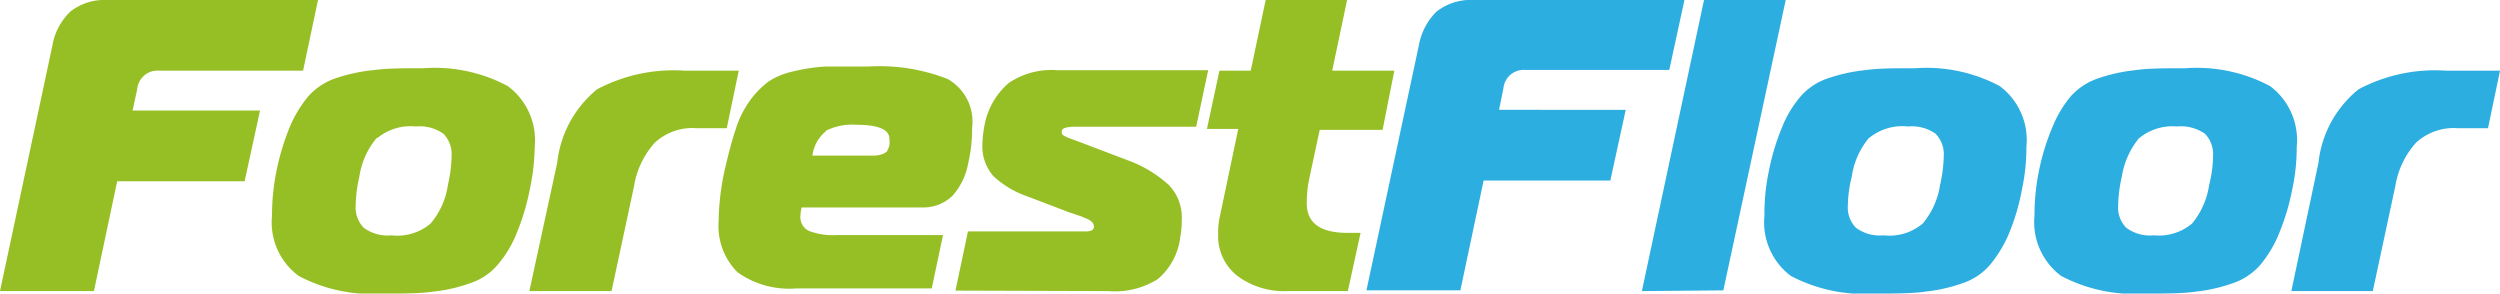
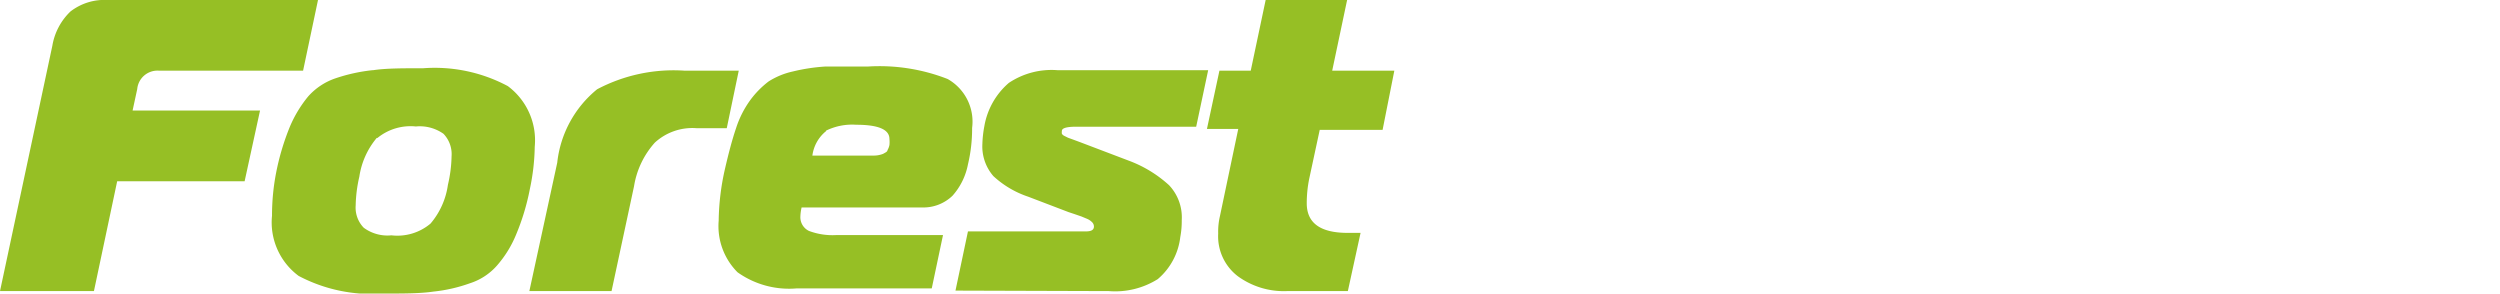
<svg xmlns="http://www.w3.org/2000/svg" id="Layer_1" data-name="Layer 1" width="102.2" height="12" viewBox="0 0 102.2 12">
  <defs>
    <style>.cls-1{fill:#2caee0;}.cls-2{fill:#96bf25;}</style>
  </defs>
  <title>логотипы</title>
-   <path class="cls-1" d="M97,11.9l.92-4.29a3.49,3.49,0,0,1,.85-1.78,2.28,2.28,0,0,1,1.7-.59h1.24l.49-2.35H100a6.64,6.64,0,0,0-3.58.76,4.46,4.46,0,0,0-1.64,3L93.67,11.9ZM87.46,5.64A2.14,2.14,0,0,1,89,5.17a1.71,1.71,0,0,1,1.14.3,1.2,1.2,0,0,1,.33.92,5,5,0,0,1-.16,1.17,3.19,3.19,0,0,1-.7,1.58,2.11,2.11,0,0,1-1.56.48,1.63,1.63,0,0,1-1.13-.31,1.18,1.18,0,0,1-.33-.91,5.67,5.67,0,0,1,.15-1.18,3.28,3.28,0,0,1,.71-1.58m-.18-2.77a6.9,6.9,0,0,0-1.49.33,2.66,2.66,0,0,0-1.13.74,4.73,4.73,0,0,0-.74,1.24,9.31,9.31,0,0,0-.57,1.87,9.16,9.16,0,0,0-.17,1.77,2.74,2.74,0,0,0,1.09,2.46,6.43,6.43,0,0,0,3.45.72c.84,0,1.53,0,2.06-.08a6.56,6.56,0,0,0,1.5-.34,2.59,2.59,0,0,0,1.12-.74,4.78,4.78,0,0,0,.75-1.23,9.42,9.42,0,0,0,.57-1.88A8.12,8.12,0,0,0,93.89,6,2.75,2.75,0,0,0,92.8,3.52a6.36,6.36,0,0,0-3.46-.73c-.84,0-1.53,0-2.06.08M76.41,5.64A2.15,2.15,0,0,1,78,5.17a1.68,1.68,0,0,1,1.13.3,1.2,1.2,0,0,1,.33.92,5.5,5.5,0,0,1-.15,1.17,3.19,3.19,0,0,1-.71,1.58A2.11,2.11,0,0,1,77,9.62a1.64,1.64,0,0,1-1.13-.31,1.18,1.18,0,0,1-.33-.91,5.14,5.14,0,0,1,.16-1.18,3.19,3.19,0,0,1,.7-1.58m-.18-2.77a6.9,6.9,0,0,0-1.49.33,2.56,2.56,0,0,0-1.12.74,4.49,4.49,0,0,0-.75,1.24,9.36,9.36,0,0,0-.56,1.87,8.44,8.44,0,0,0-.17,1.77,2.74,2.74,0,0,0,1.08,2.46,6.43,6.43,0,0,0,3.45.72c.84,0,1.53,0,2.06-.08a6.56,6.56,0,0,0,1.5-.34,2.53,2.53,0,0,0,1.12-.74,5.08,5.08,0,0,0,.76-1.23,8.85,8.85,0,0,0,.56-1.88A8.12,8.12,0,0,0,82.84,6a2.75,2.75,0,0,0-1.09-2.48,6.36,6.36,0,0,0-3.46-.73c-.84,0-1.52,0-2.06.08m-5.78,9L73,0H69.66L67.12,11.9Zm-9.8-4.49h5.18l.63-2.89H61.28l.18-.88a.83.83,0,0,1,.9-.75h5.88L68.86,0h-8.6a2.28,2.28,0,0,0-1.53.47A2.57,2.57,0,0,0,58,1.87l-2.14,10h3.84Z" />
  <path class="cls-2" d="M55.62,9.52h-.53c-1.11,0-1.67-.4-1.67-1.21a5,5,0,0,1,.1-1l.43-2h2.57L57,2.89H54.46L55.07,0H51.74l-.61,2.89H49.85l-.51,2.38h1.28l-.75,3.57a2.78,2.78,0,0,0-.07.71,2.05,2.05,0,0,0,.8,1.74,3.19,3.19,0,0,0,2,.61h2.5ZM45.33,11.9a3.27,3.27,0,0,0,2-.49,2.66,2.66,0,0,0,.92-1.72A3.52,3.52,0,0,0,48.31,9a1.91,1.91,0,0,0-.52-1.43,5.05,5.05,0,0,0-1.64-1l-2-.76-.27-.1-.22-.08-.14-.07a.25.25,0,0,1-.11-.09.37.37,0,0,1,0-.12c0-.11.19-.17.58-.17H48.9l.49-2.31H43.24a3.14,3.14,0,0,0-2,.52,3,3,0,0,0-1,1.77,4.48,4.48,0,0,0-.08.72,1.85,1.85,0,0,0,.45,1.32,3.93,3.93,0,0,0,1.42.84l1.65.63.24.08.29.1.24.1a.63.63,0,0,1,.21.15.25.25,0,0,1,.06.16c0,.14-.11.2-.33.2H39.57l-.51,2.42ZM33.77,5.34A2.42,2.42,0,0,1,35,5.1c.9,0,1.36.19,1.36.58a1.21,1.21,0,0,1,0,.25.71.71,0,0,1-.08.21c0,.06-.09.1-.18.15a1.06,1.06,0,0,1-.4.07H33.21a1.54,1.54,0,0,1,.56-1m4.78,4.25H34.18a2.73,2.73,0,0,1-1.11-.17.62.62,0,0,1-.35-.6,1.81,1.81,0,0,1,.05-.36h4.91A1.71,1.71,0,0,0,38.94,8a2.69,2.69,0,0,0,.63-1.28,6.29,6.29,0,0,0,.17-1.49,2,2,0,0,0-1-2,7.64,7.64,0,0,0-3.26-.51c-.72,0-1.31,0-1.74,0a7.53,7.53,0,0,0-1.32.2,3.08,3.08,0,0,0-1,.41,3.76,3.76,0,0,0-.74.75,4.08,4.08,0,0,0-.59,1.16c-.15.44-.3,1-.45,1.65a10,10,0,0,0-.26,2.13,2.67,2.67,0,0,0,.77,2.11,3.63,3.63,0,0,0,2.41.66h5.53ZM25,11.9l.92-4.29a3.49,3.49,0,0,1,.85-1.78,2.27,2.27,0,0,1,1.7-.59h1.24l.49-2.35H28a6.68,6.68,0,0,0-3.59.76,4.49,4.49,0,0,0-1.63,3L21.64,11.9ZM15.43,5.64A2.14,2.14,0,0,1,17,5.17a1.68,1.68,0,0,1,1.13.3,1.2,1.2,0,0,1,.33.92,5.5,5.5,0,0,1-.15,1.17,3.1,3.1,0,0,1-.71,1.58A2.1,2.1,0,0,1,16,9.62a1.63,1.63,0,0,1-1.13-.31,1.18,1.18,0,0,1-.33-.91,5.67,5.67,0,0,1,.15-1.18,3.19,3.19,0,0,1,.71-1.58m-.18-2.77a7,7,0,0,0-1.5.33,2.62,2.62,0,0,0-1.12.74,5,5,0,0,0-.75,1.24,10.07,10.07,0,0,0-.56,1.87,9.16,9.16,0,0,0-.17,1.77,2.72,2.72,0,0,0,1.09,2.46,6.38,6.38,0,0,0,3.45.72c.84,0,1.52,0,2.06-.08a6.36,6.36,0,0,0,1.49-.34,2.48,2.48,0,0,0,1.12-.74,4.53,4.53,0,0,0,.76-1.23,9.42,9.42,0,0,0,.57-1.88A8.83,8.83,0,0,0,21.86,6a2.76,2.76,0,0,0-1.1-2.48,6.34,6.34,0,0,0-3.46-.73c-.84,0-1.52,0-2.05.08M4.79,7.41H10l.63-2.89H5.42l.19-.88a.83.83,0,0,1,.9-.75h5.88L13,0H4.4A2.27,2.27,0,0,0,2.88.47a2.51,2.51,0,0,0-.74,1.4L0,11.9H3.84Z" />
</svg>